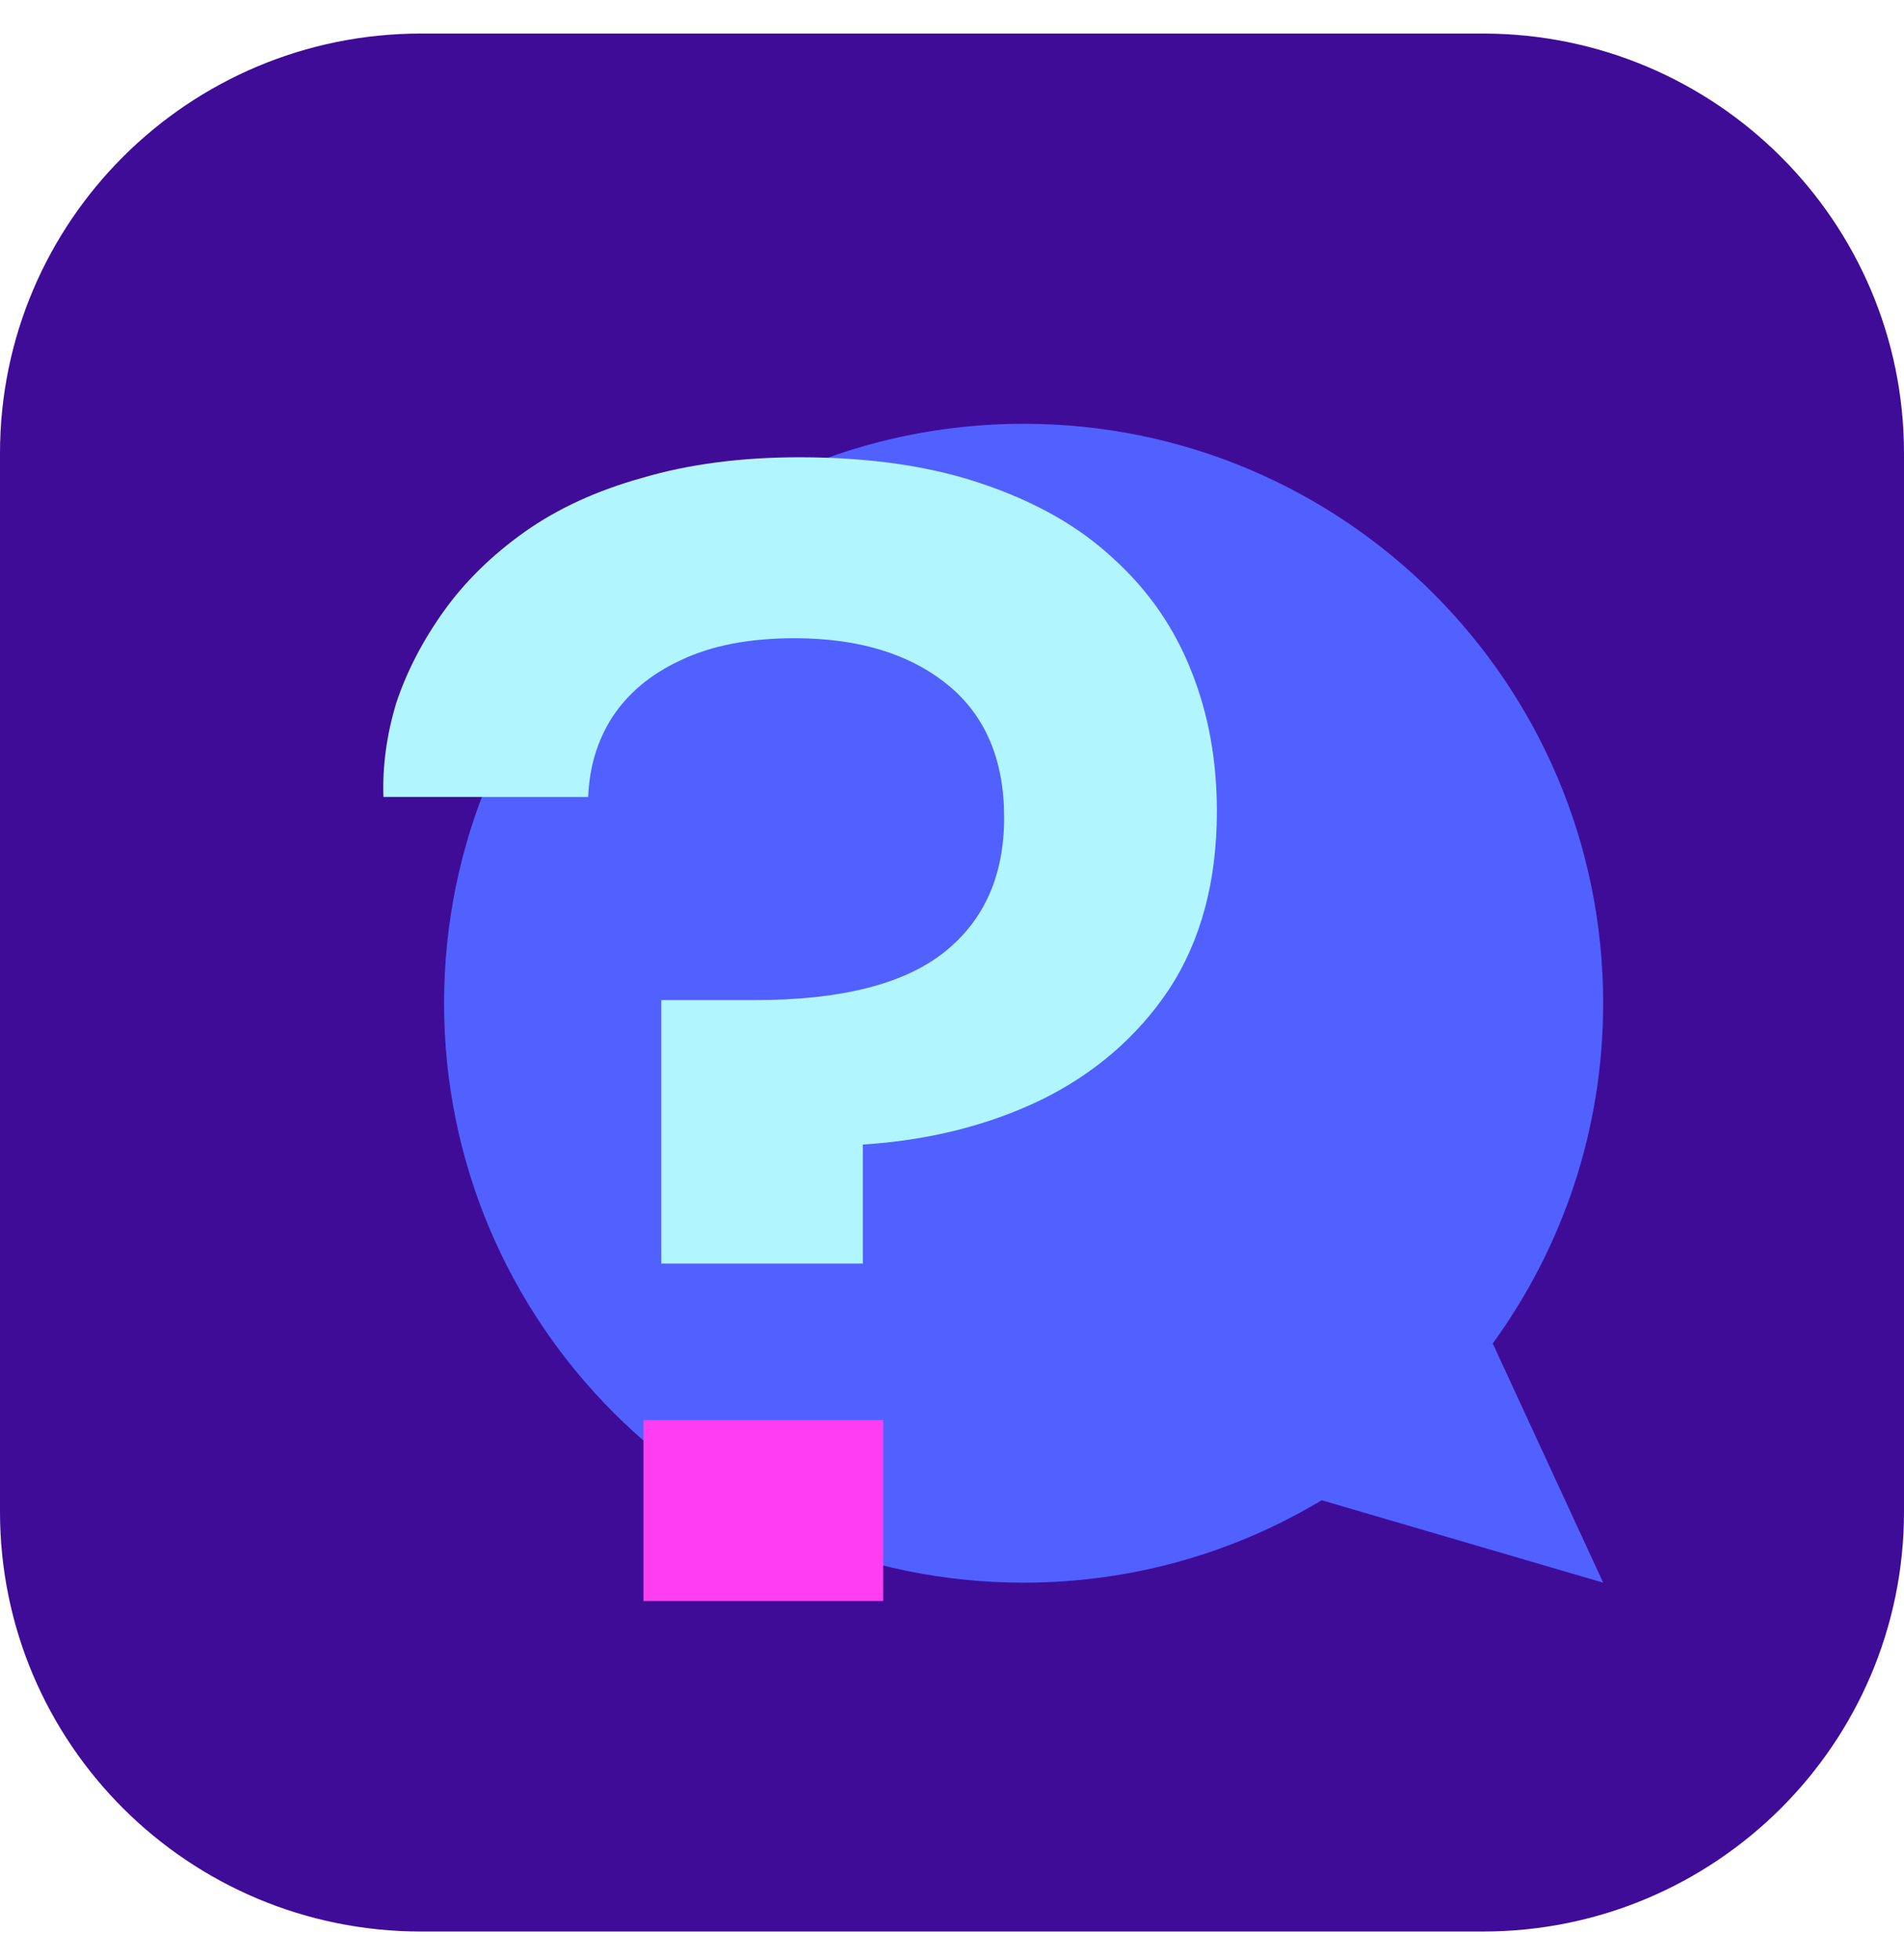
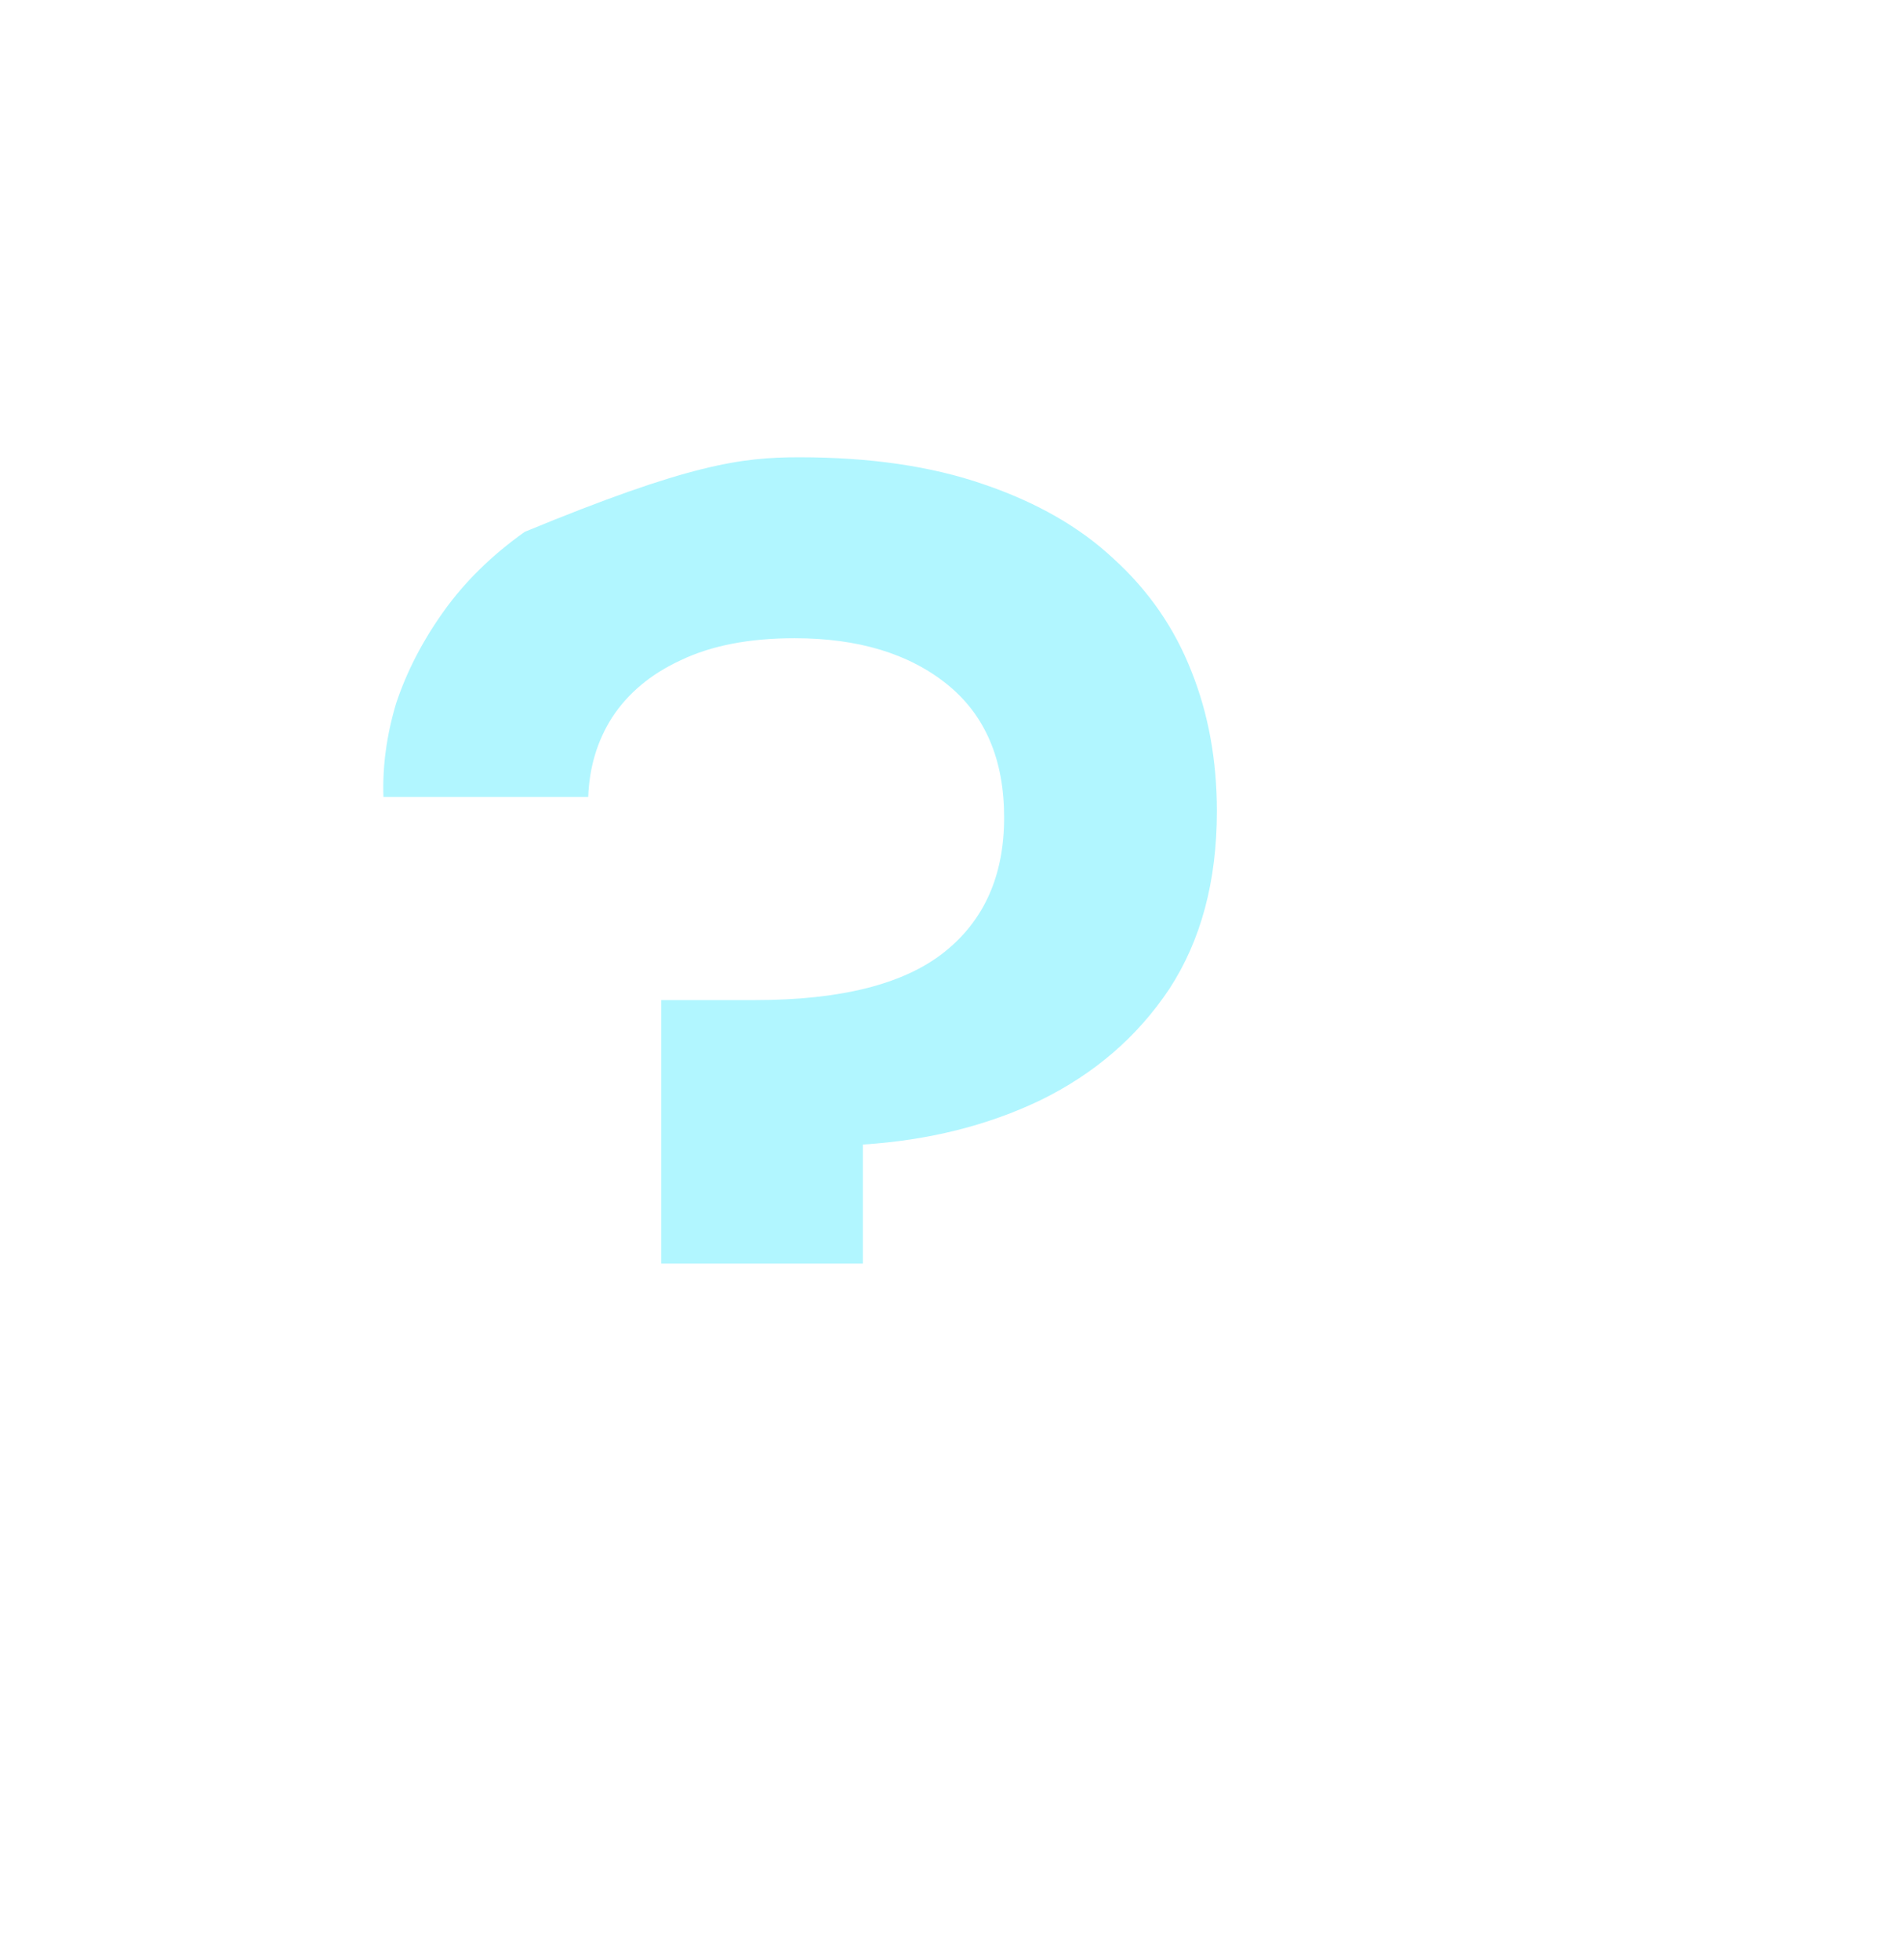
<svg xmlns="http://www.w3.org/2000/svg" width="34" height="35" viewBox="0 0 34 35" fill="none">
-   <path d="M26.479 0.599H7.521C3.367 0.599 0 3.956 0 8.097V26.999C0 31.141 3.367 34.498 7.521 34.498H26.479C30.633 34.498 34 31.141 34 26.999V8.097C34 3.956 30.633 0.599 26.479 0.599Z" fill="#3F0C98" />
-   <path fill-rule="evenodd" clip-rule="evenodd" d="M26.656 23.995C27.896 22.289 28.628 20.189 28.628 17.918C28.628 12.203 23.994 7.569 18.279 7.569C12.564 7.569 7.93 12.203 7.93 17.918C7.93 23.633 12.564 28.267 18.279 28.267C20.226 28.267 22.047 27.729 23.602 26.795L28.628 28.267L26.656 23.995Z" fill="#5061FF" />
-   <path d="M11.49 25.363V28.595H15.771V25.363H11.49Z" fill="#FF3EF1" />
-   <path d="M11.808 22.568V17.862H13.481C15.011 17.862 16.136 17.579 16.854 17.012C17.572 16.445 17.931 15.642 17.931 14.602C17.931 13.563 17.591 12.769 16.911 12.221C16.23 11.673 15.323 11.399 14.189 11.399C13.377 11.399 12.696 11.531 12.148 11.796C11.619 12.041 11.213 12.382 10.929 12.816C10.665 13.232 10.523 13.704 10.504 14.234H6.847C6.828 13.686 6.904 13.128 7.074 12.561C7.263 11.994 7.546 11.446 7.924 10.917C8.302 10.388 8.784 9.915 9.37 9.499C9.956 9.084 10.655 8.762 11.468 8.535C12.299 8.29 13.235 8.167 14.274 8.167C15.541 8.167 16.637 8.328 17.563 8.649C18.508 8.97 19.283 9.414 19.887 9.981C20.511 10.548 20.974 11.219 21.277 11.994C21.579 12.75 21.73 13.582 21.73 14.489C21.73 15.736 21.447 16.795 20.88 17.664C20.313 18.514 19.547 19.176 18.584 19.648C17.639 20.102 16.58 20.367 15.408 20.442V22.568H11.808Z" fill="#B1F6FF" />
+   <path d="M11.808 22.568V17.862H13.481C15.011 17.862 16.136 17.579 16.854 17.012C17.572 16.445 17.931 15.642 17.931 14.602C17.931 13.563 17.591 12.769 16.911 12.221C16.23 11.673 15.323 11.399 14.189 11.399C13.377 11.399 12.696 11.531 12.148 11.796C11.619 12.041 11.213 12.382 10.929 12.816C10.665 13.232 10.523 13.704 10.504 14.234H6.847C6.828 13.686 6.904 13.128 7.074 12.561C7.263 11.994 7.546 11.446 7.924 10.917C8.302 10.388 8.784 9.915 9.37 9.499C12.299 8.29 13.235 8.167 14.274 8.167C15.541 8.167 16.637 8.328 17.563 8.649C18.508 8.97 19.283 9.414 19.887 9.981C20.511 10.548 20.974 11.219 21.277 11.994C21.579 12.75 21.73 13.582 21.73 14.489C21.73 15.736 21.447 16.795 20.88 17.664C20.313 18.514 19.547 19.176 18.584 19.648C17.639 20.102 16.58 20.367 15.408 20.442V22.568H11.808Z" fill="#B1F6FF" />
</svg>